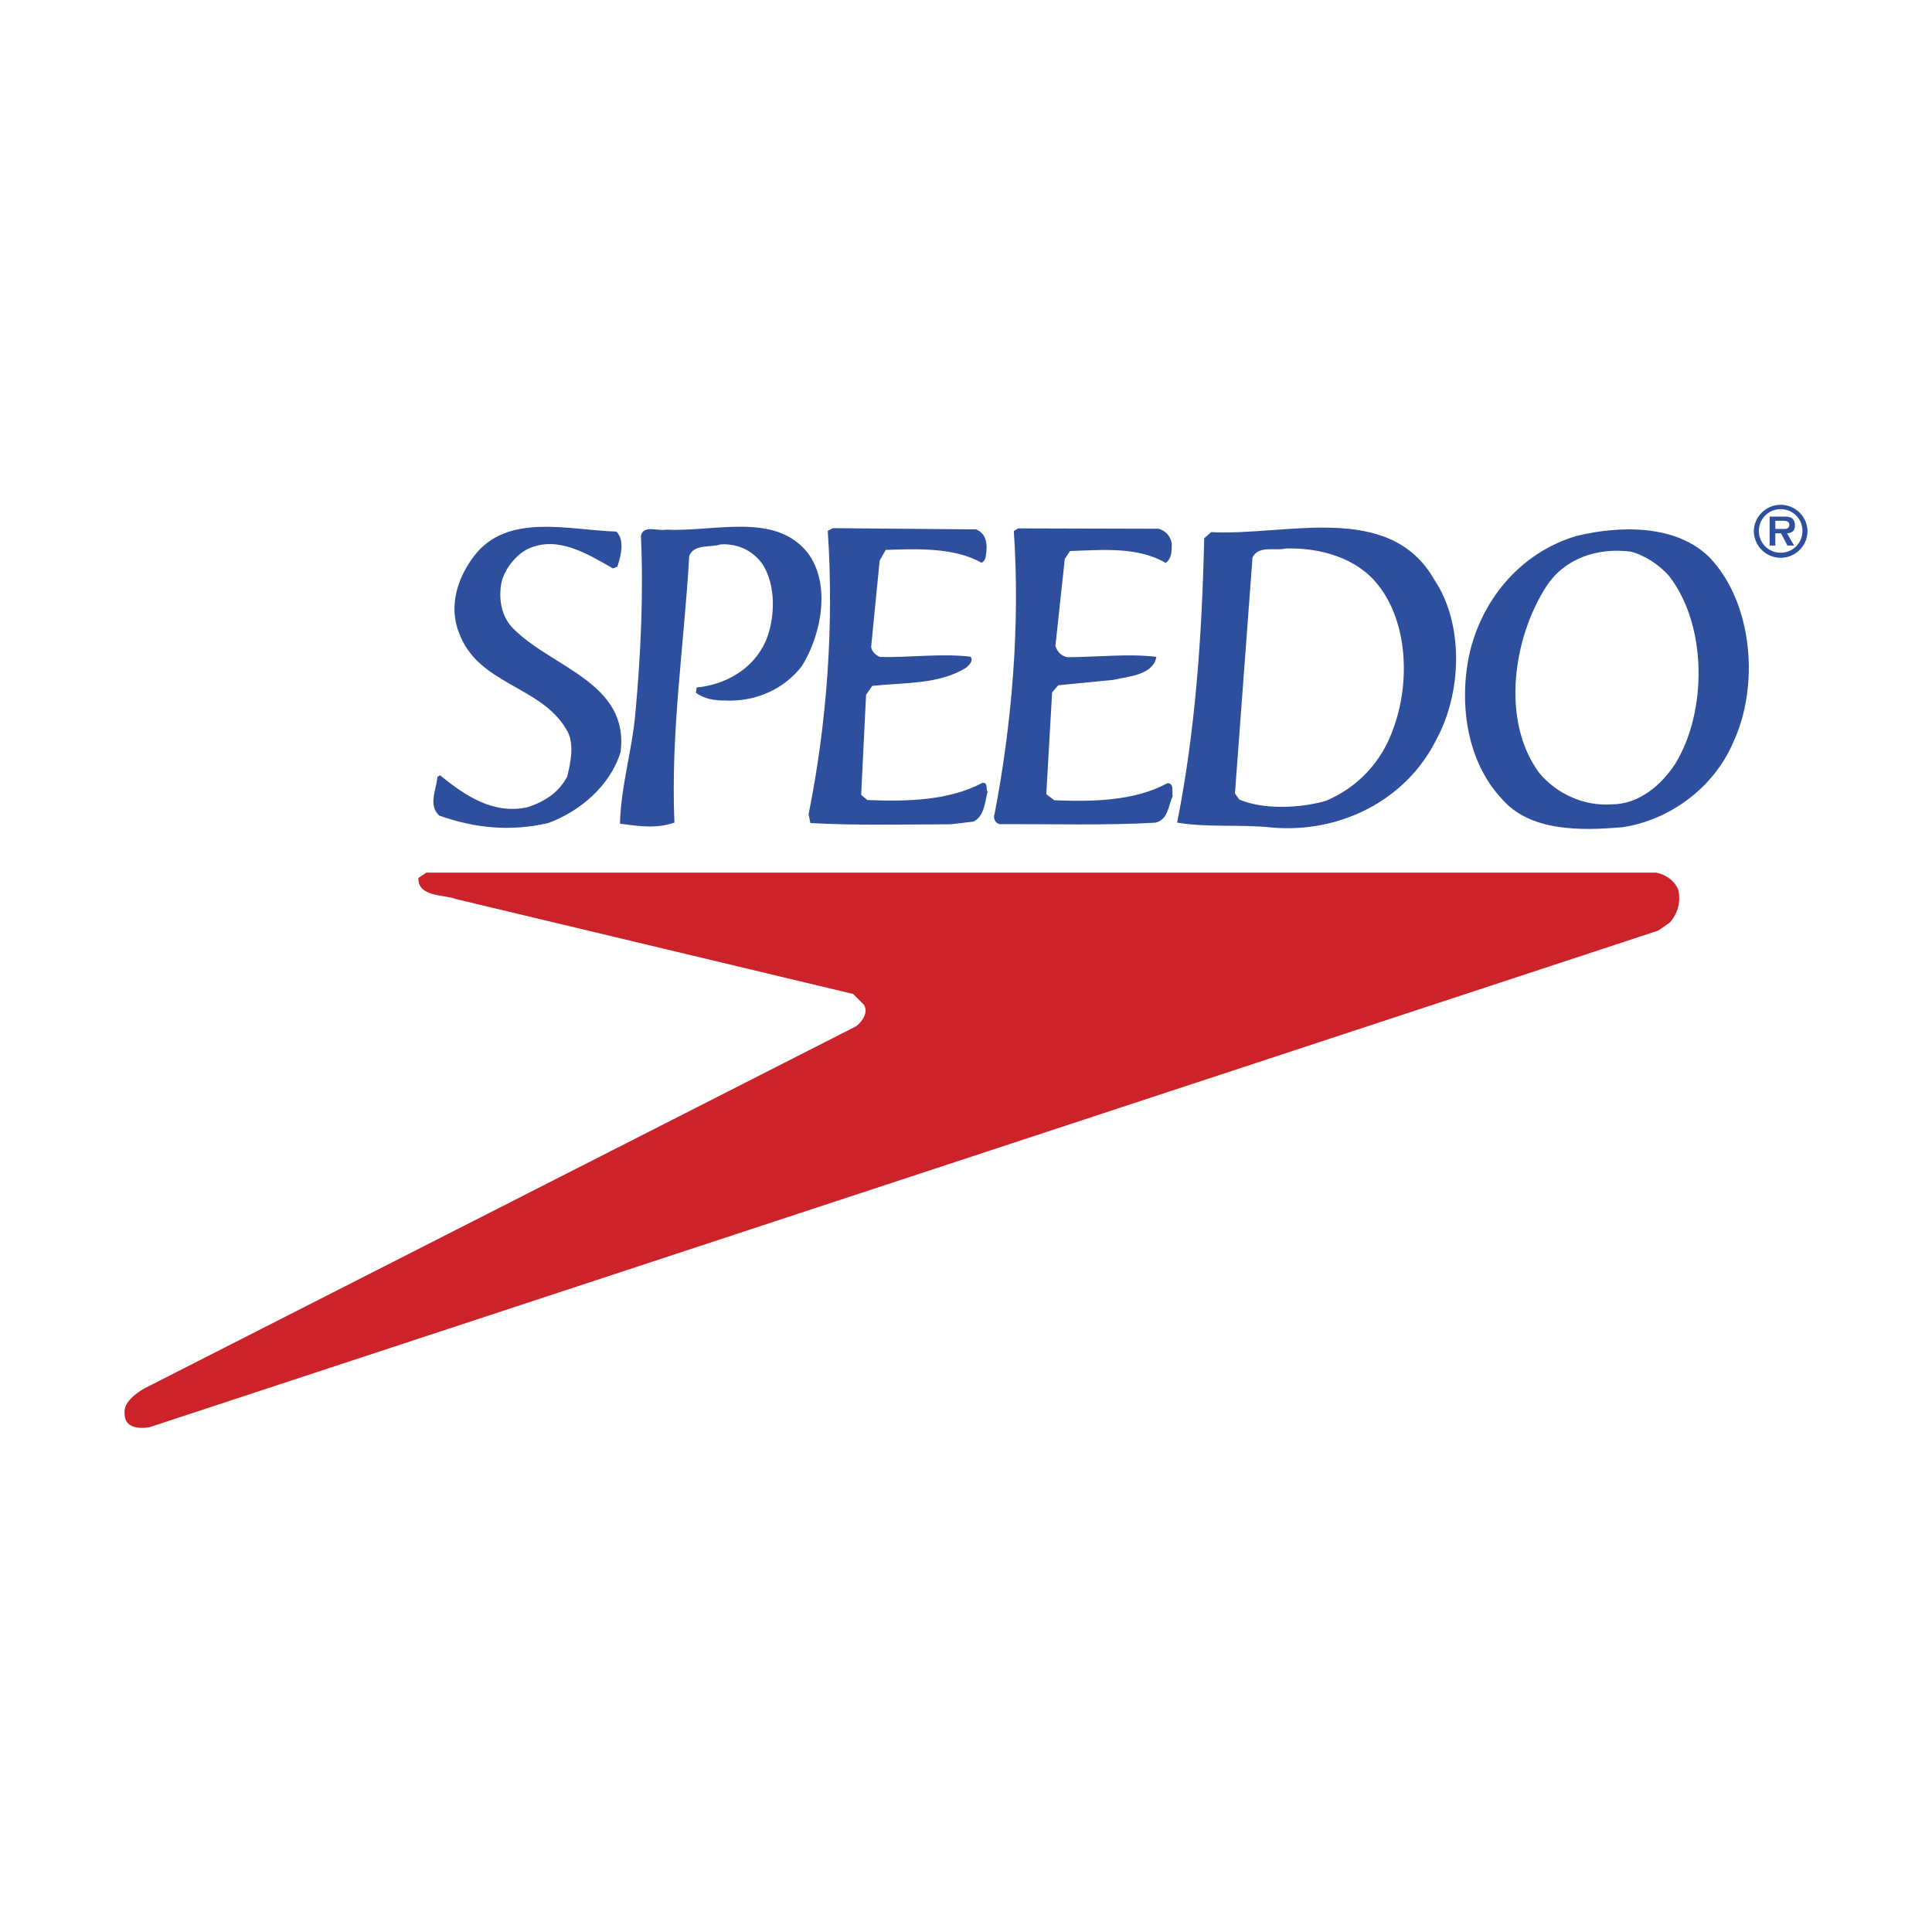
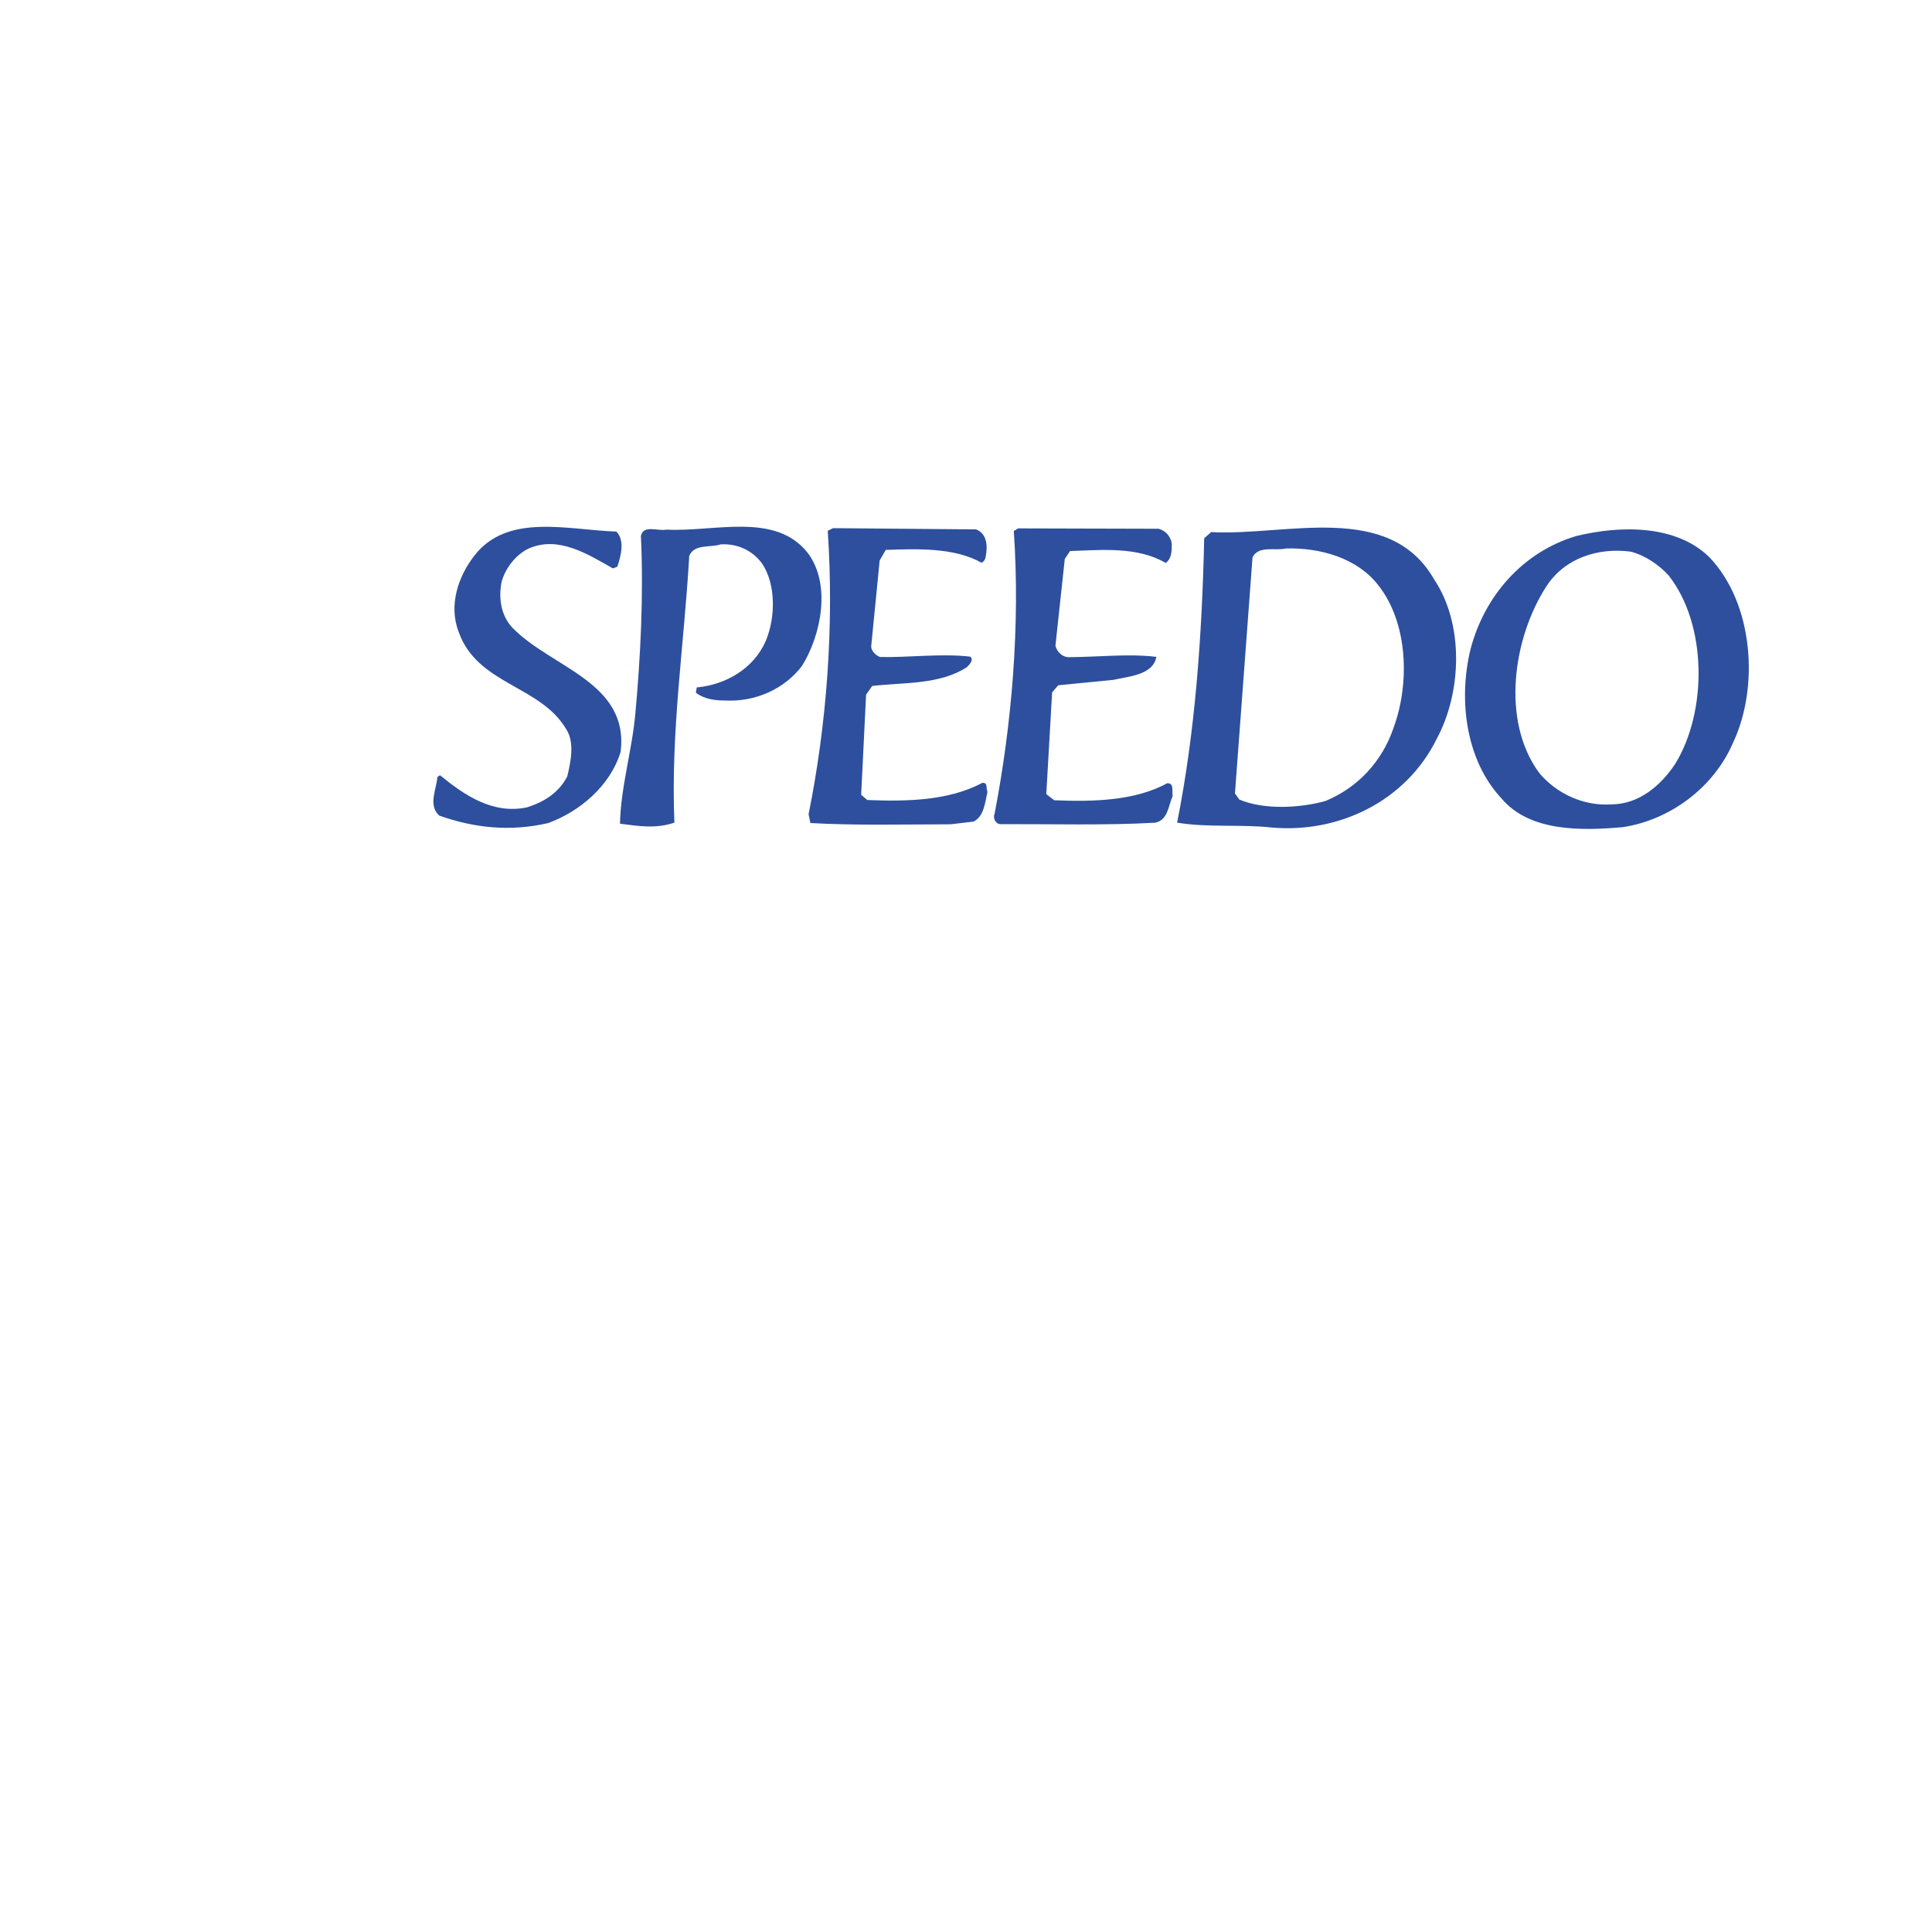
<svg xmlns="http://www.w3.org/2000/svg" width="2500" height="2500" viewBox="0 0 192.756 192.756">
  <g fill-rule="evenodd" clip-rule="evenodd">
    <path fill="#fff" d="M0 0h192.756v192.756H0V0z" />
    <path d="M61.491 53.036c.88.871.449 2.447.102 3.501l-.437.176c-2.457-1.391-5.441-3.308-8.412-1.984-1.312.617-2.357 2.022-2.703 3.337-.343 1.752.015 3.502 1.156 4.635 3.865 3.926 11.573 5.385 10.725 12.305-1.039 3.417-4.095 5.967-7.24 7.114-3.851.89-7.44.464-10.859-.748-1.142-1.048-.27-2.624-.188-3.85l.261-.177c2.459 2.004 5.268 3.921 8.679 3.208 1.66-.532 3.146-1.412 4.015-3.079.346-1.4.775-3.416-.103-4.725-2.557-4.37-8.858-4.435-10.716-9.679-1.059-2.709-.021-5.604 1.55-7.623 3.31-4.299 9.357-2.57 14.17-2.411zM80.582 55.155c2.374 3.143 1.344 8.223-.573 11.292-1.742 2.284-4.625 3.607-7.689 3.443-1.05.003-2.101-.167-2.894-.777l.088-.526c2.888-.273 5.682-1.857 6.896-4.663.954-2.281 1.03-5.605-.378-7.702-.966-1.312-2.457-2.004-4.121-1.911-1.048.352-2.626-.079-3.146 1.147-.493 8.755-1.864 17.513-1.479 26.617-1.837.619-3.5.361-5.429.105.077-3.674 1.201-7.269 1.537-11.035.505-5.514.834-11.818.549-17.682.258-1.139 1.661-.443 2.536-.622 4.817.248 10.851-1.789 14.103 2.314z" fill="#2d4f9e" />
    <path d="M97.381 52.818c1.139.435 1.145 1.747.973 2.624 0 .261-.174.614-.436.702-2.721-1.567-6.659-1.376-9.547-1.28l-.607 1.055-.846 8.581c.003.438.44.875.877 1.047 2.715.076 6.128-.373 9.019-.032.349.349-.085.786-.35 1.051-2.706 1.76-6.295 1.51-9.444 1.871l-.611.878-.49 9.981.613.522c4.03.162 8.142.059 11.464-1.705.609-.088.352.614.527.875-.258 1.138-.344 2.45-1.391 2.982l-2.274.269c-5.254.018-9.63.121-14.006-.125l-.179-.875c1.805-8.933 2.559-18.826 1.911-28.279l.525-.265 14.272.123zM115.586 52.754c.701.173 1.23.784 1.32 1.485.004.699.008 1.488-.607 1.925-2.805-1.652-6.395-1.289-9.543-1.188l-.523.79-.934 8.667c.18.613.617 1.051 1.23 1.135 2.977-.012 6.127-.373 8.844-.032-.344 1.84-2.799 1.938-4.283 2.293l-5.512.542-.609.705-.58 10.154.791.611c3.941.162 8.053.058 11.287-1.702.699-.003.439.783.529 1.309-.436.877-.43 2.365-1.742 2.632-4.9.282-10.326.126-15.492.144-.525-.085-.701-.698-.529-1.047 1.719-8.937 2.561-18.831 1.914-28.195l.434-.265 14.005.037zM143.092 57.82c2.99 4.455 2.752 11.284.232 15.93-3.041 6.14-9.682 9.404-16.426 8.814-2.977-.341-6.479.023-9.455-.491 1.807-9.112 2.473-18.48 2.701-28.371l.695-.615c7.444.409 17.761-3.127 22.253 4.733zm-14.803-3.097c-1.051.265-2.715-.34-3.326.886l-1.752 23.553.439.61c2.455 1.042 6.045.854 8.58.147 3.234-1.327 5.672-3.959 6.801-7.291 1.646-4.47 1.449-10.51-1.539-14.264-2.109-2.705-5.791-3.74-9.203-3.641zM170.572 55.622c4.389 4.625 4.947 12.937 2.342 18.463-1.912 4.47-6.279 7.725-11 8.44-4.115.367-9.277.473-12.092-2.844-3.602-3.838-4.324-9.876-3.117-14.871 1.383-5.344 5.219-9.735 10.551-11.328 4.373-1.068 9.974-1.174 13.316 2.14zm-7.881-.585c-3.242-.425-6.566.637-8.395 3.443-3.307 5.089-4.59 13.409-.719 18.648 1.758 2.096 4.477 3.31 7.188 3.125 2.803-.008 4.984-1.942 6.377-4.05 3.221-5.262 3.189-13.929-.68-18.815-.966-1.048-2.37-2.004-3.771-2.351z" fill="#2d4f9e" />
-     <path d="M165.256 87.065c.875.173 1.84.781 2.193 1.744.266 1.224-.076 2.361-.863 3.243l-1.137.79L14.893 142.4c-1.138.179-2.45.008-2.456-1.303-.179-1.14 1.042-2.021 1.916-2.549l71.036-36.143c.613-.44 1.309-1.406.781-2.189l-1.053-1.048-39.689-9.485c-1.051-.435-3.762-.165-3.683-2.09l.787-.528h122.724z" fill="#cc2229" />
-     <path d="M174.982 52.971a2.678 2.678 0 0 1 5.354 0 2.683 2.683 0 0 1-2.674 2.68 2.68 2.68 0 0 1-2.68-2.68zm4.848 0a2.164 2.164 0 0 0-2.168-2.172 2.166 2.166 0 0 0-2.178 2.172c0 1.209.965 2.175 2.178 2.175a2.163 2.163 0 0 0 2.168-2.175zm-.838 1.456h-.658l-.643-1.218h-.568v1.218h-.566v-2.885h1.398c.246 0 .566.008.785.135.258.167.336.446.336.749 0 .53-.273.748-.783.783l.699 1.218zm-1.021-1.652c.322.006.545-.071.545-.435 0-.384-.414-.384-.691-.384h-.701v.819h.847z" fill="#2d4f9e" />
  </g>
</svg>